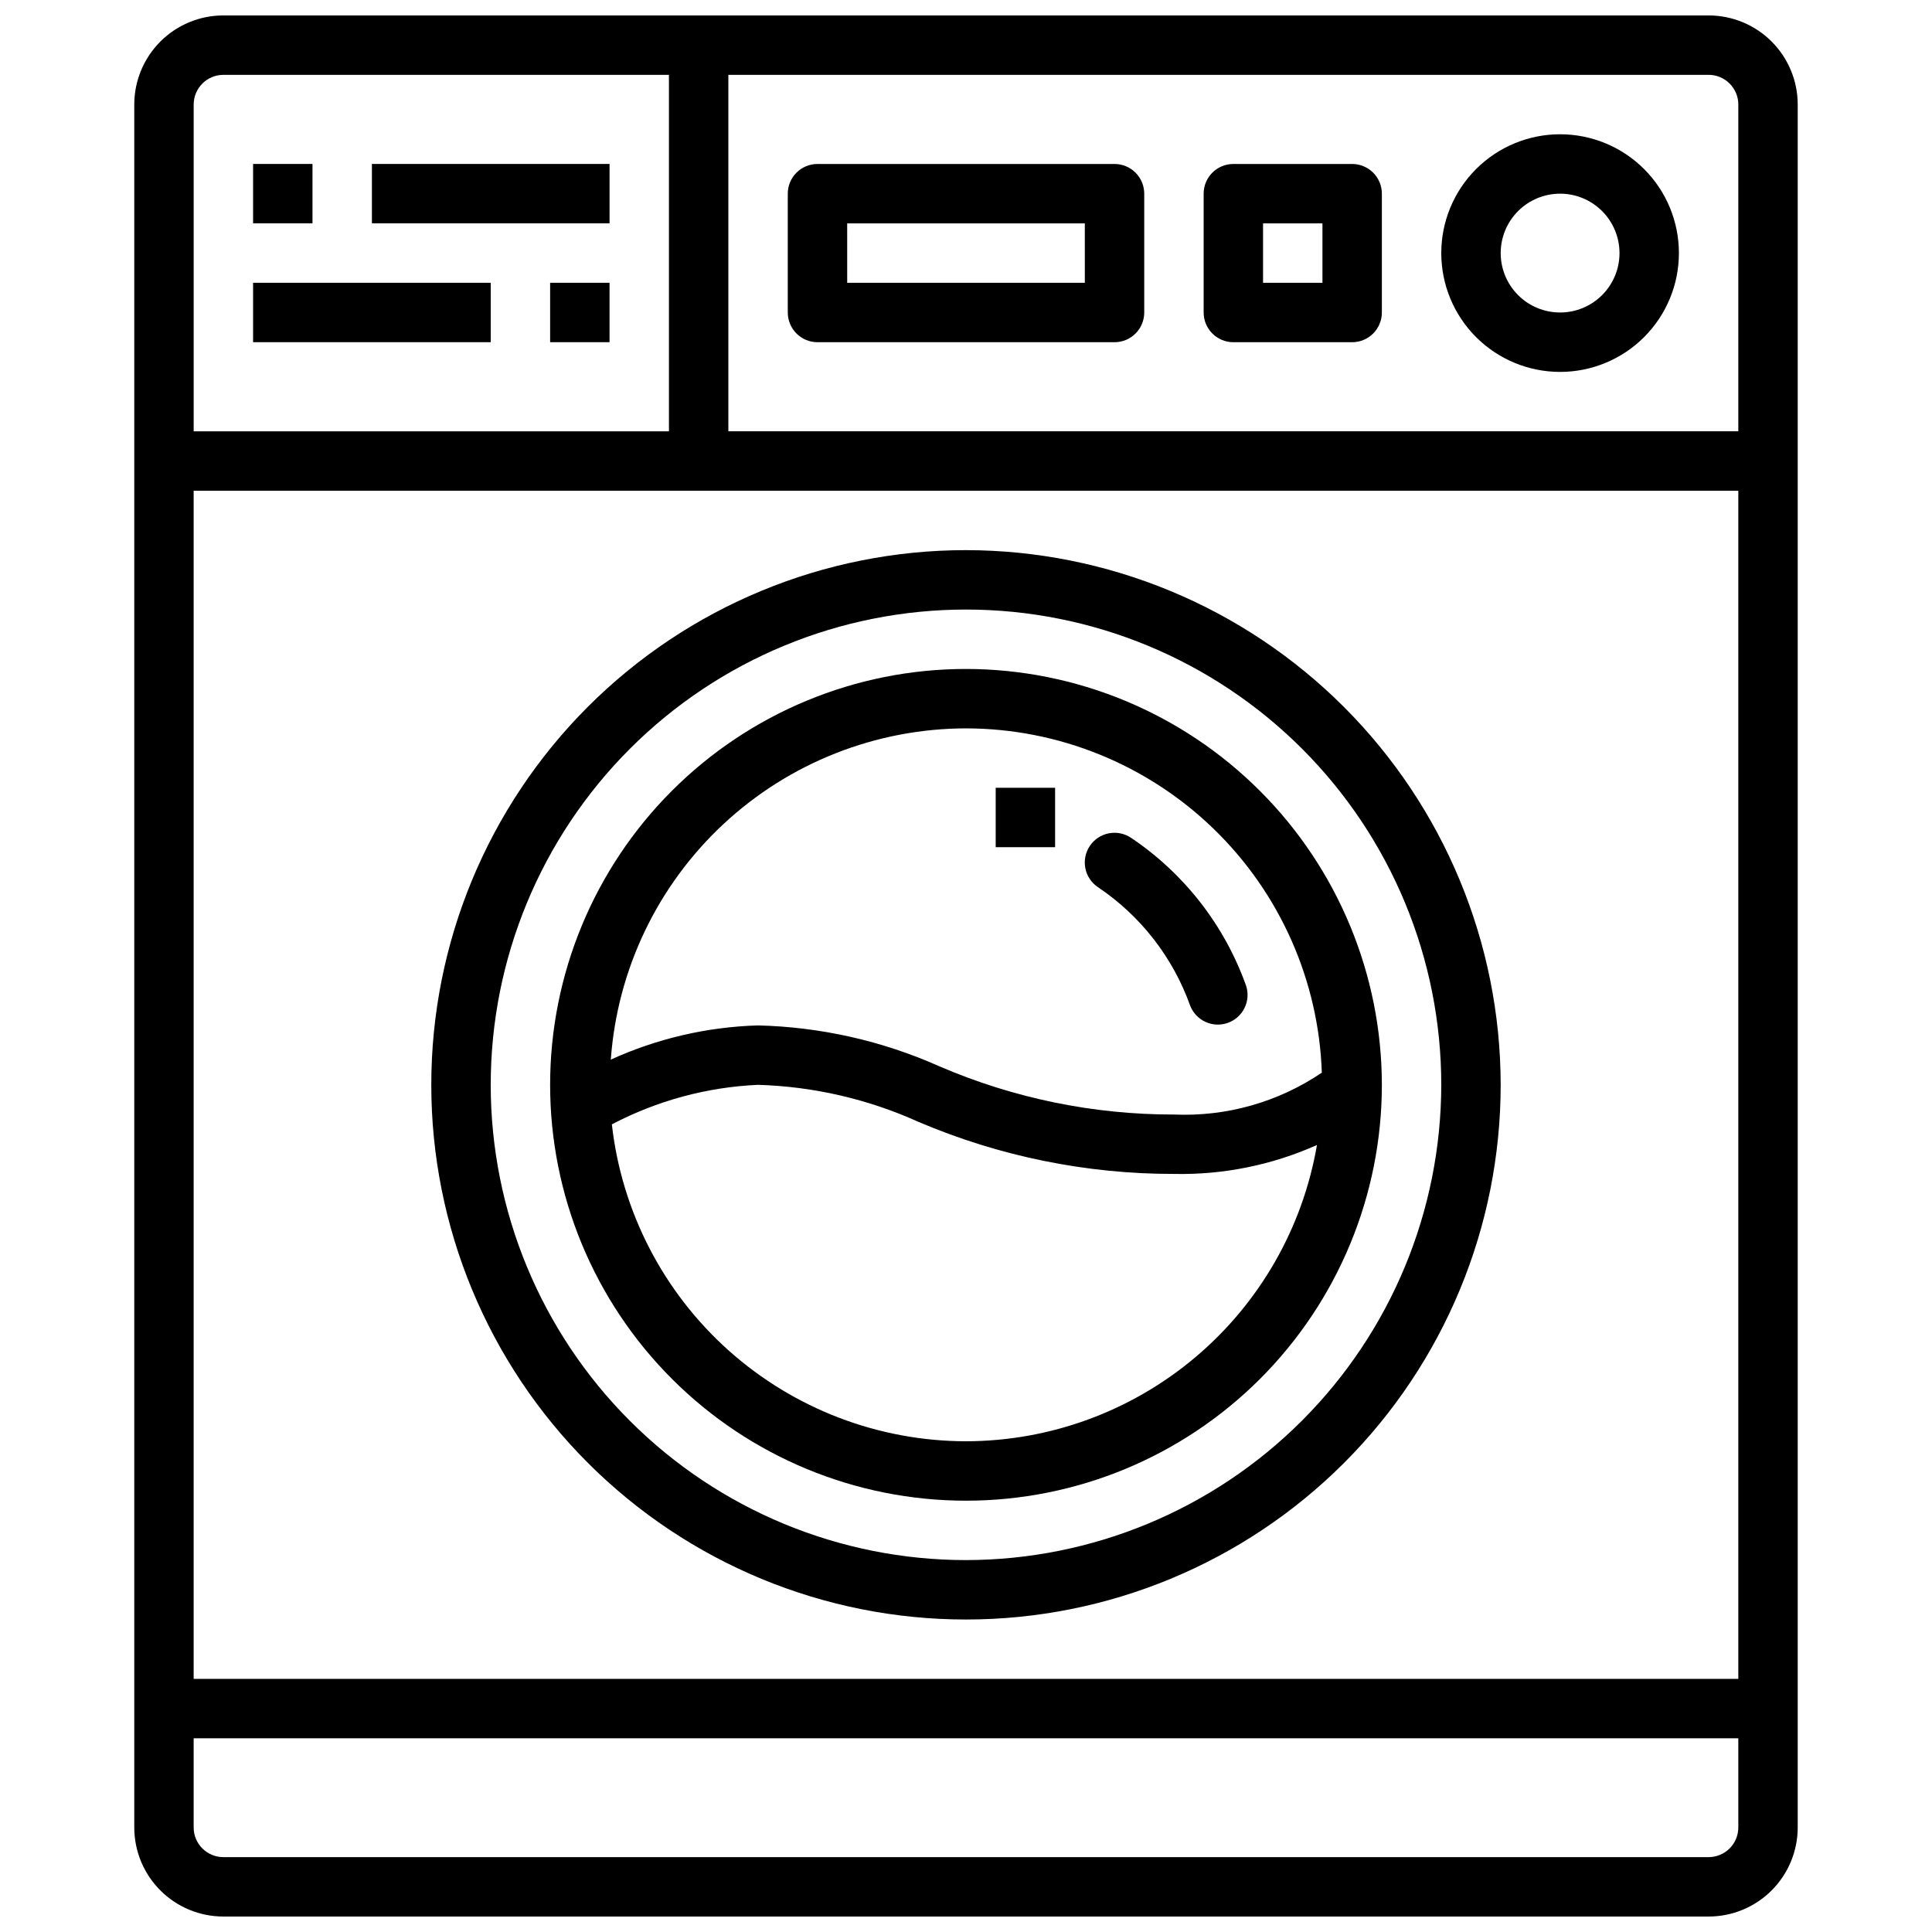
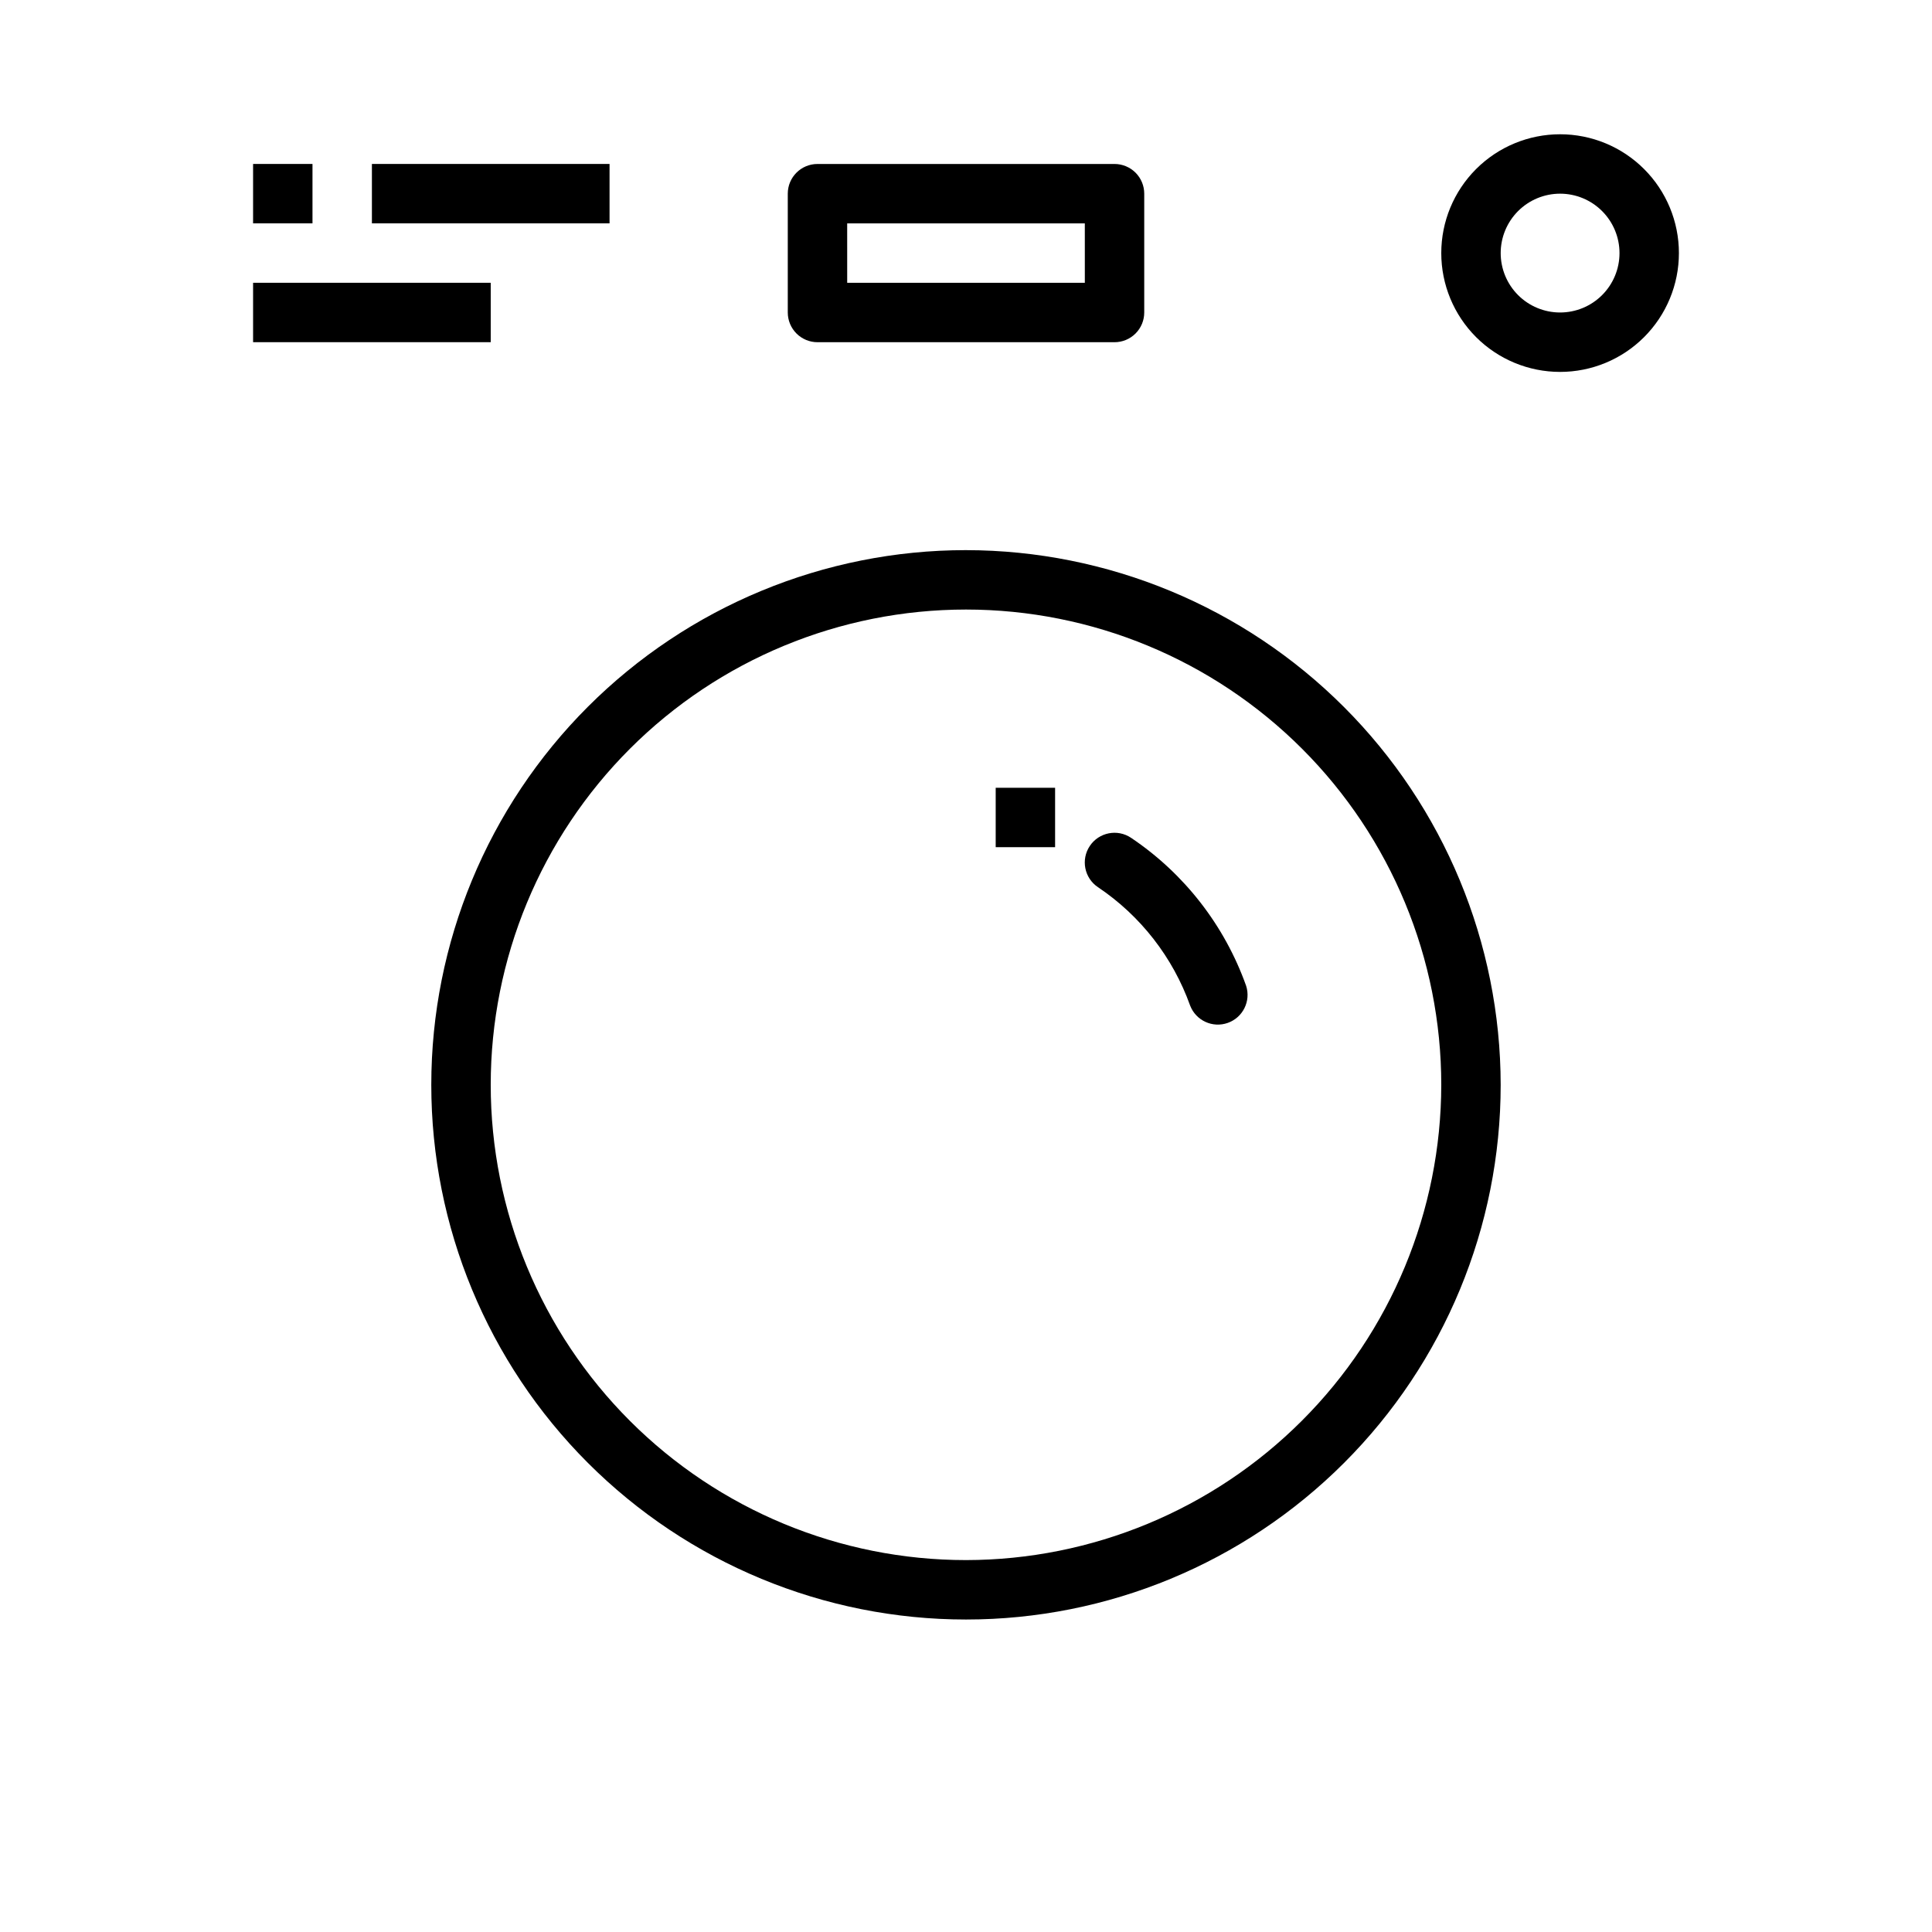
<svg xmlns="http://www.w3.org/2000/svg" width="800px" height="800px" version="1.1" viewBox="144 144 512 512">
  <defs>
    <clipPath id="a">
      <path d="m179 148.09h442v503.81h-442z" />
    </clipPath>
  </defs>
  <g clip-path="url(#a)">
-     <path d="m596.8 148.09h-393.6c-6.266 0-12.273 2.488-16.699 6.918-4.43 4.43-6.918 10.434-6.918 16.699v456.58c0 6.262 2.488 12.27 6.918 16.695 4.426 4.43 10.434 6.918 16.699 6.918h393.6c6.262 0 12.27-2.488 16.699-6.918 4.426-4.426 6.914-10.434 6.914-16.695v-456.58c0-6.266-2.488-12.27-6.914-16.699-4.43-4.43-10.438-6.918-16.699-6.918zm7.871 23.617v86.59h-267.65v-94.465h259.78c2.086 0 4.09 0.832 5.566 2.309 1.473 1.477 2.305 3.477 2.305 5.566zm-409.35 102.34h409.35v314.88h-409.35zm7.875-110.21h118.08v94.465h-125.95v-86.59c0-4.348 3.527-7.875 7.875-7.875zm393.6 472.32h-393.6c-4.348 0-7.875-3.523-7.875-7.871v-23.617h409.35v23.617c0 2.086-0.832 4.09-2.305 5.566-1.477 1.473-3.481 2.305-5.566 2.305z" />
-   </g>
+     </g>
  <path d="m400 289.79c-37.582 0-73.621 14.93-100.2 41.504-26.574 26.574-41.504 62.613-41.504 100.2 0 37.578 14.93 73.621 41.504 100.19 26.574 26.574 62.613 41.504 100.2 41.504 37.578 0 73.621-14.93 100.19-41.504 26.574-26.57 41.504-62.613 41.504-100.19-0.043-37.57-14.988-73.586-41.551-100.15s-62.578-41.508-100.14-41.551zm0 267.65c-33.406 0-65.441-13.27-89.062-36.891-23.621-23.617-36.891-55.656-36.891-89.059 0-33.406 13.27-65.441 36.891-89.062 23.621-23.621 55.656-36.891 89.062-36.891 33.402 0 65.441 13.27 89.059 36.891 23.621 23.621 36.891 55.656 36.891 89.062-0.039 33.391-13.32 65.406-36.934 89.016-23.609 23.613-55.625 36.895-89.016 36.934z" />
-   <path d="m400 321.28c-29.23 0-57.262 11.613-77.93 32.281-20.668 20.668-32.281 48.699-32.281 77.93 0 29.227 11.613 57.258 32.281 77.926 20.668 20.668 48.699 32.281 77.93 32.281 29.227 0 57.258-11.613 77.926-32.281 20.668-20.668 32.281-48.699 32.281-77.926-0.031-29.223-11.652-57.234-32.312-77.895-20.664-20.664-48.676-32.285-77.895-32.316zm0 15.742v0.004c24.477 0.027 47.984 9.555 65.574 26.578 17.594 17.02 27.891 40.203 28.723 64.664-11.535 7.809-25.277 11.699-39.195 11.094-21.371 0.027-42.52-4.32-62.148-12.777-15.148-6.75-31.48-10.434-48.059-10.84-13.48 0.391-26.75 3.473-39.023 9.062 1.703-23.816 12.355-46.105 29.816-62.387 17.461-16.285 40.438-25.355 64.312-25.395zm0 188.93c-23.23-0.031-45.633-8.609-62.941-24.098-17.309-15.488-28.309-36.805-30.91-59.887 11.992-6.293 25.219-9.871 38.746-10.477 14.68 0.438 29.125 3.773 42.508 9.816 21.402 9.125 44.434 13.82 67.699 13.797 13.047 0.277 25.992-2.34 37.906-7.668-3.773 21.945-15.172 41.855-32.188 56.219-17.016 14.363-38.555 22.262-60.82 22.297z" />
  <path d="m557.44 242.56c8.352 0 16.363-3.316 22.266-9.223 5.906-5.906 9.223-13.914 9.223-22.266 0-8.352-3.316-16.359-9.223-22.266-5.902-5.906-13.914-9.223-22.266-9.223s-16.359 3.316-22.266 9.223c-5.902 5.906-9.223 13.914-9.223 22.266 0 8.352 3.32 16.359 9.223 22.266 5.906 5.906 13.914 9.223 22.266 9.223zm0-47.23v-0.004c4.176 0 8.18 1.66 11.133 4.613 2.953 2.953 4.613 6.957 4.613 11.133 0 4.176-1.66 8.18-4.613 11.133-2.953 2.953-6.957 4.609-11.133 4.609s-8.18-1.656-11.133-4.609c-2.949-2.953-4.609-6.957-4.609-11.133 0-4.176 1.66-8.18 4.609-11.133 2.953-2.953 6.957-4.613 11.133-4.613z" />
-   <path d="m470.85 234.69h31.488c2.086 0 4.09-0.832 5.566-2.309 1.477-1.477 2.305-3.477 2.305-5.566v-31.488c0-2.086-0.828-4.09-2.305-5.566-1.477-1.473-3.481-2.305-5.566-2.305h-31.488c-4.348 0-7.871 3.523-7.871 7.871v31.488c0 2.09 0.828 4.09 2.305 5.566 1.477 1.477 3.477 2.309 5.566 2.309zm7.871-31.488h15.742v15.742h-15.742z" />
  <path d="m360.64 234.69h78.723c2.086 0 4.09-0.832 5.566-2.309 1.477-1.477 2.305-3.477 2.305-5.566v-31.488c0-2.086-0.828-4.09-2.305-5.566-1.477-1.473-3.481-2.305-5.566-2.305h-78.723c-4.348 0-7.871 3.523-7.871 7.871v31.488c0 2.09 0.832 4.09 2.305 5.566 1.477 1.477 3.481 2.309 5.566 2.309zm7.871-31.488h62.977l0.004 15.742h-62.977z" />
  <path d="m211.07 187.45h15.742v15.742h-15.742z" />
  <path d="m242.56 187.45h62.977v15.742h-62.977z" />
-   <path d="m289.79 218.94h15.742v15.742h-15.742z" />
  <path d="m211.07 218.94h62.977v15.742h-62.977z" />
  <path d="m459.4 410.49c1.531 3.977 5.949 6.008 9.965 4.59 4.019-1.418 6.176-5.777 4.871-9.832-5.703-16-16.391-29.75-30.496-39.219-3.613-2.422-8.504-1.457-10.926 2.156s-1.457 8.504 2.156 10.926c11.289 7.578 19.852 18.574 24.43 31.379z" />
  <path d="m407.87 352.77h15.742v15.742h-15.742z" />
</svg>